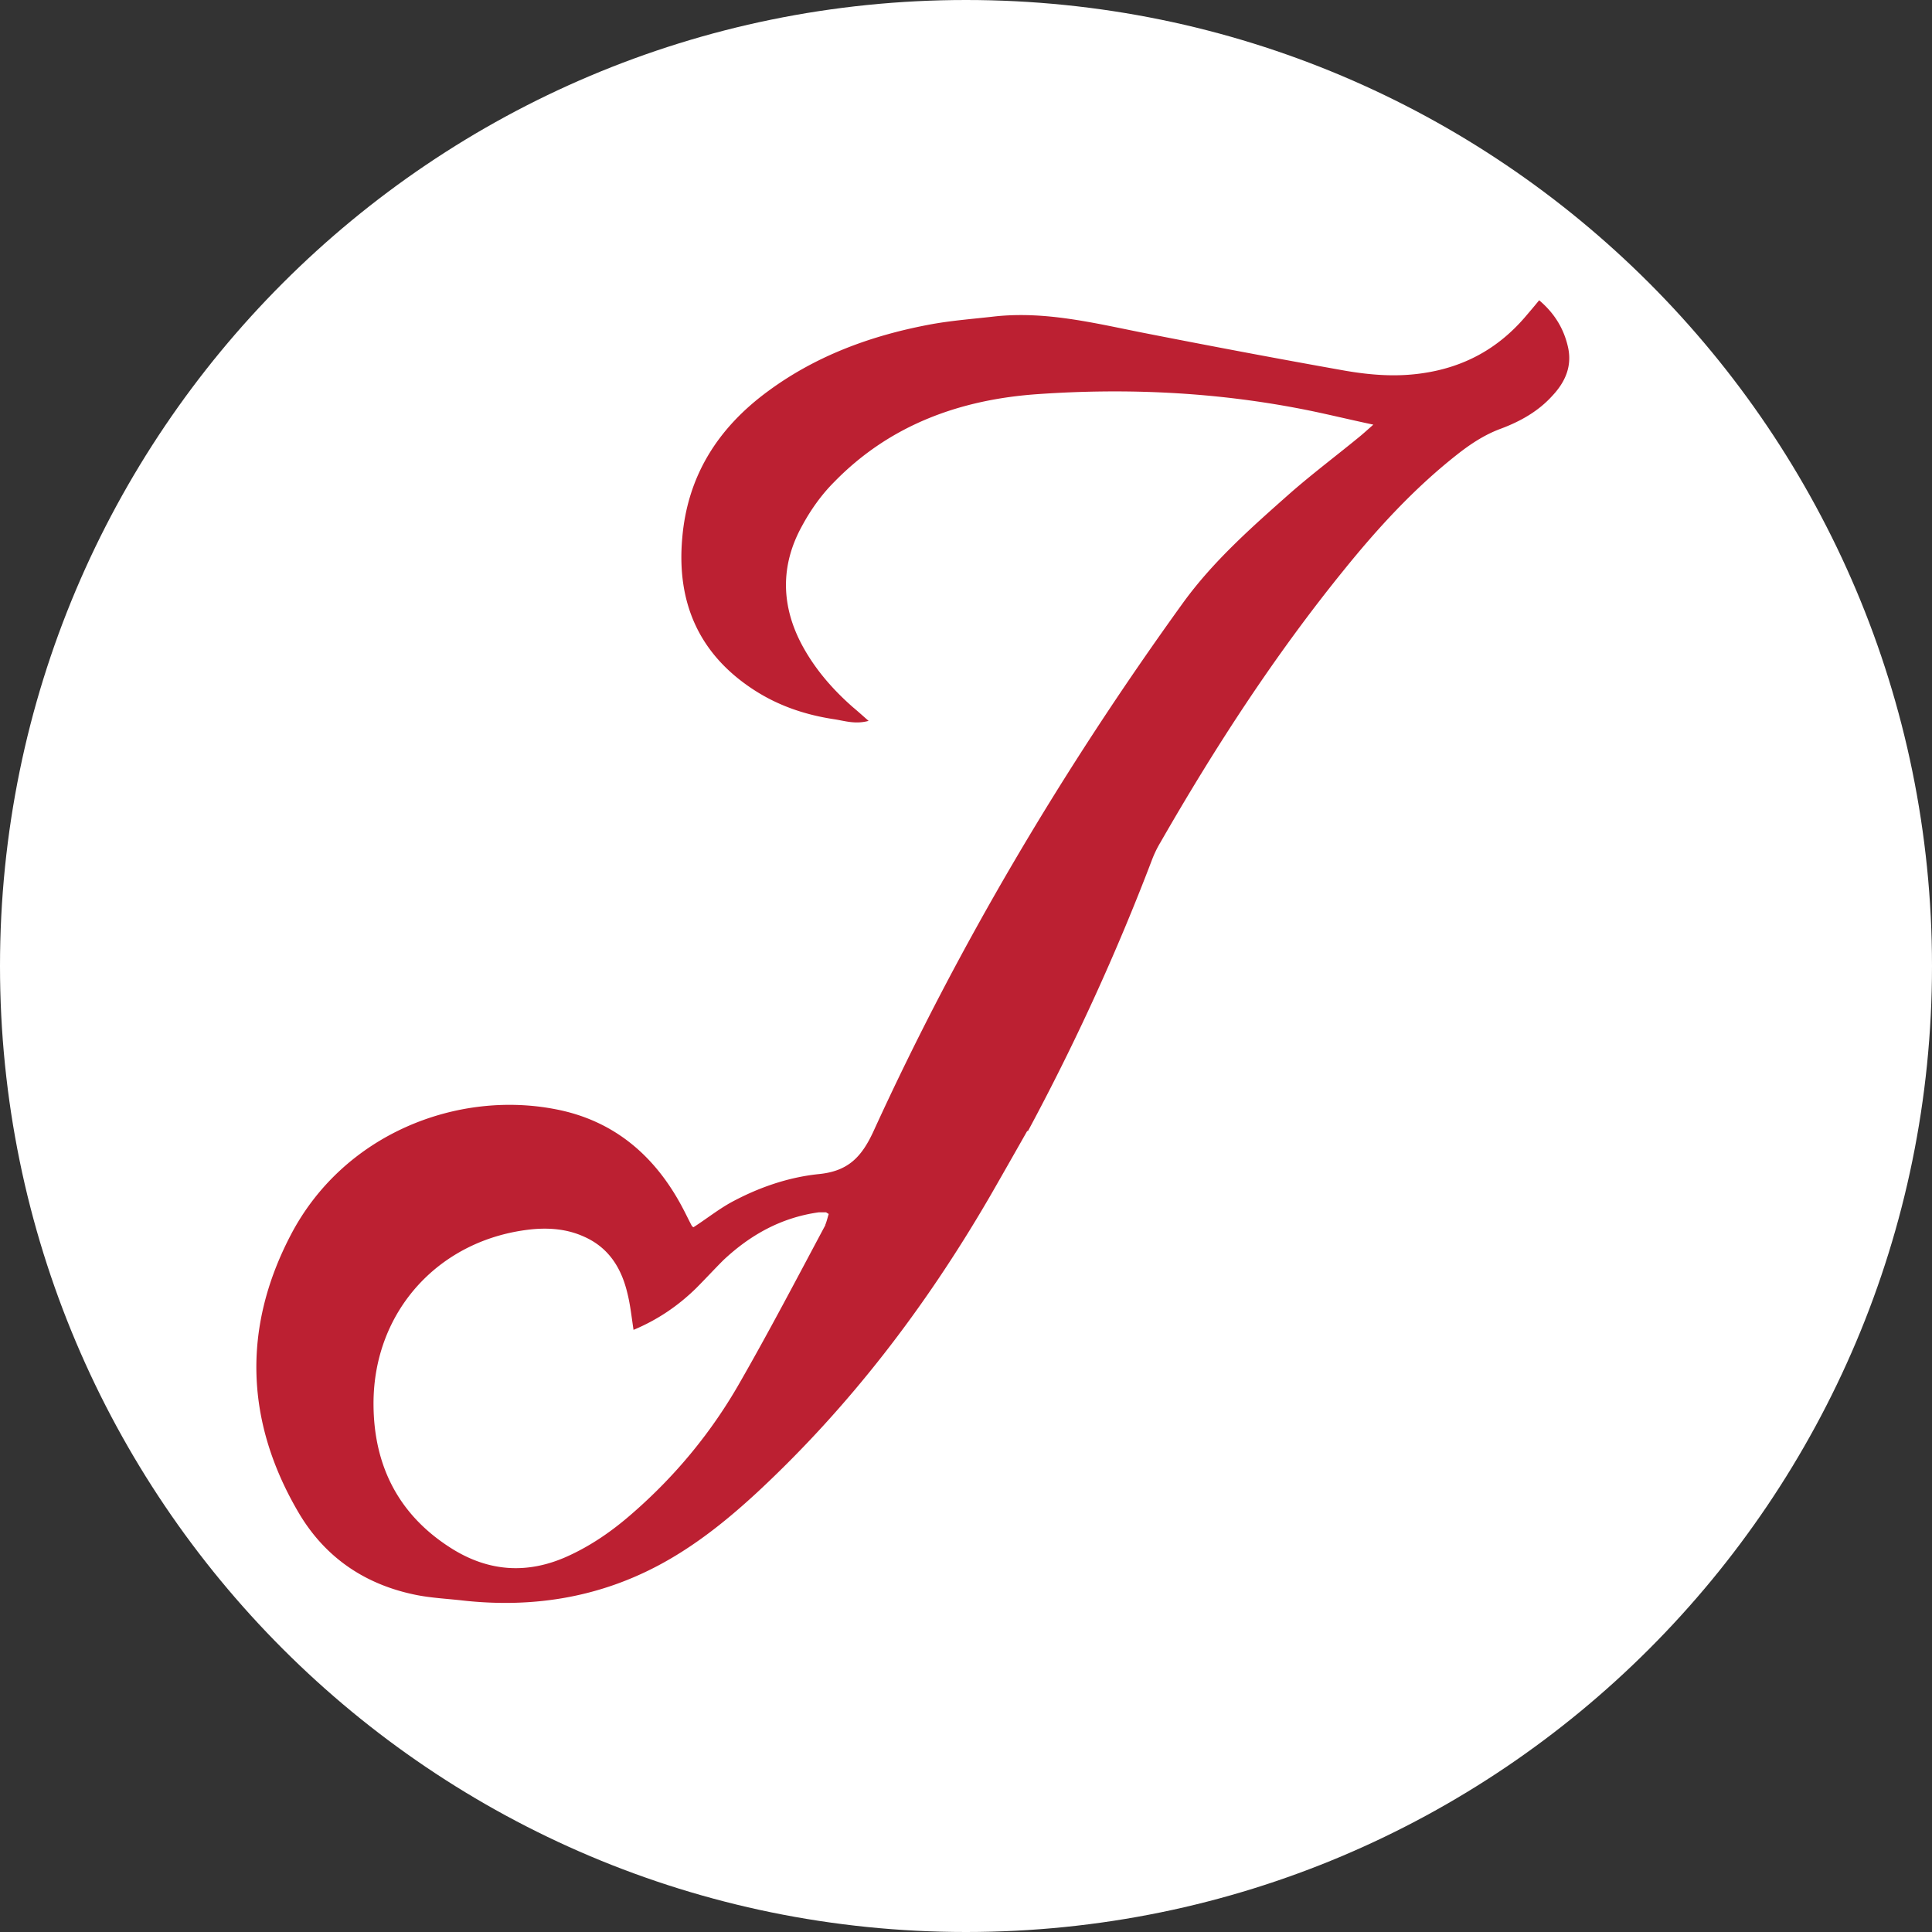
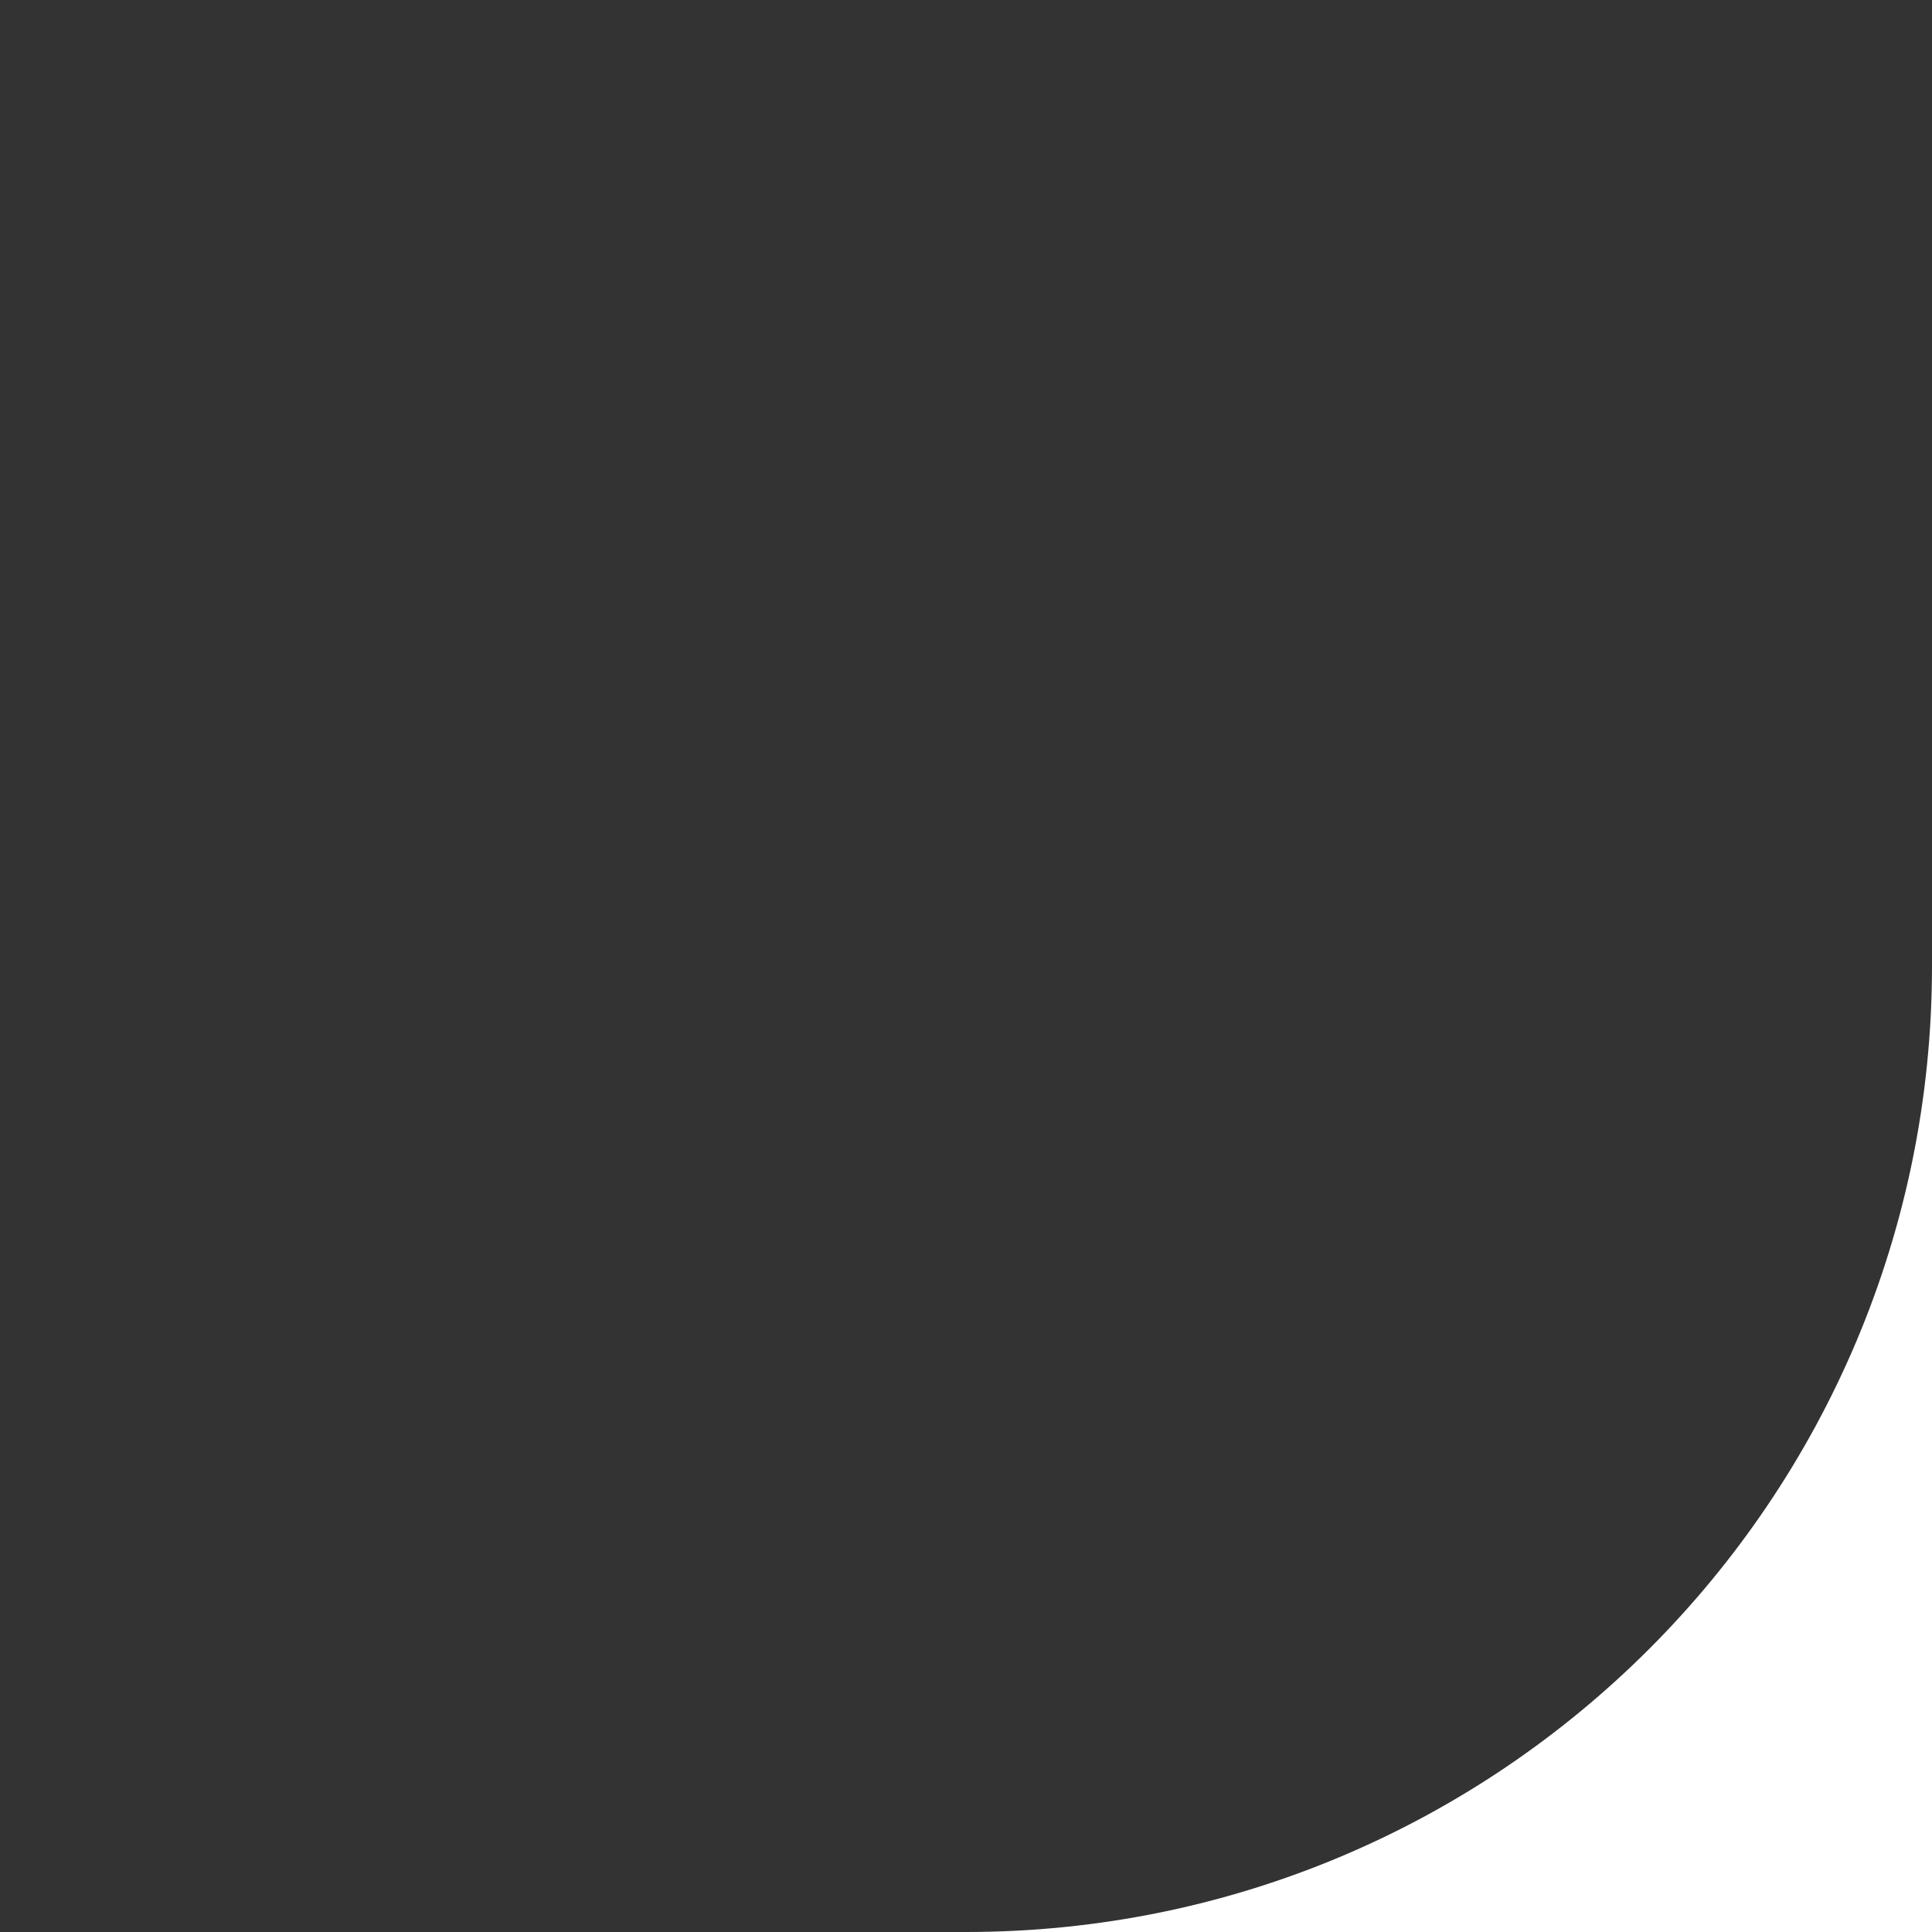
<svg xmlns="http://www.w3.org/2000/svg" data-bbox="0 0 48 48" viewBox="0 0 48 48" data-type="color">
  <rect x="0" y="0" width="48" height="48" fill="#333333" stroke="none" />
  <g>
-     <path fill="#ffffff" d="M48 24c0 13.255-10.745 24-24 24S0 37.255 0 24 10.745 0 24 0s24 10.745 24 24z" data-color="1" />
-     <path d="M25.54 28.1a57.17 57.17 0 0 0 3.07-6.71c.06-.16.13-.31.22-.46 1.36-2.37 2.84-4.65 4.56-6.77.84-1.04 1.74-2.02 2.79-2.85.34-.27.7-.51 1.11-.66.48-.18.93-.43 1.28-.82.31-.33.49-.72.39-1.19-.1-.46-.33-.85-.72-1.18-.13.16-.25.3-.37.44-.67.77-1.5 1.22-2.51 1.37-.66.1-1.3.05-1.94-.06-1.69-.3-3.38-.62-5.06-.95-1.2-.24-2.39-.53-3.63-.4-.52.06-1.05.1-1.56.19-1.48.27-2.87.77-4.09 1.67-1.24.91-2 2.1-2.13 3.65-.14 1.58.4 2.86 1.75 3.75.62.41 1.3.64 2.03.75.26.04.52.13.85.04-.16-.14-.27-.24-.39-.34-.49-.43-.92-.92-1.24-1.5-.55-1-.57-2.02-.02-3.01.21-.39.48-.77.79-1.08 1.39-1.43 3.15-2.06 5.09-2.19 2.18-.15 4.36-.05 6.52.37.57.11 1.13.25 1.79.39-.18.16-.28.25-.38.33-.55.45-1.12.88-1.66 1.35-.96.85-1.93 1.7-2.69 2.75-2.98 4.13-5.57 8.49-7.69 13.13-.3.65-.64.99-1.36 1.06-.77.08-1.51.34-2.19.71-.32.18-.61.41-.92.61-.02-.01-.03-.02-.04-.03-.08-.15-.15-.3-.23-.45-.68-1.29-1.7-2.17-3.15-2.45-2.45-.48-5.28.61-6.59 3.13-1.21 2.32-1.12 4.66.21 6.91.66 1.11 1.66 1.78 2.93 2.03.36.07.74.09 1.1.13 1.84.21 3.58-.09 5.19-1.03.79-.46 1.5-1.04 2.17-1.66 2.29-2.13 4.16-4.58 5.73-7.27.09-.15.92-1.61.97-1.7Zm-5.03 2.33c-.7 1.31-1.39 2.63-2.13 3.92-.7 1.23-1.6 2.32-2.67 3.25-.49.43-1.02.8-1.62 1.07-.98.44-1.93.38-2.84-.18-1.34-.83-1.97-2.07-1.97-3.62 0-2.31 1.65-4.1 3.95-4.33.44-.04.87 0 1.27.18.62.27.94.78 1.09 1.42.07.28.1.57.15.9.6-.25 1.11-.6 1.55-1.03.23-.23.45-.47.68-.7.67-.63 1.44-1.06 2.37-1.19h.18c.01 0 .03.02.07.04-.03.09-.05.19-.09.28Z" fill="#bc2032" data-color="2" />
+     <path fill="#ffffff" d="M48 24c0 13.255-10.745 24-24 24s24 10.745 24 24z" data-color="1" />
  </g>
</svg>